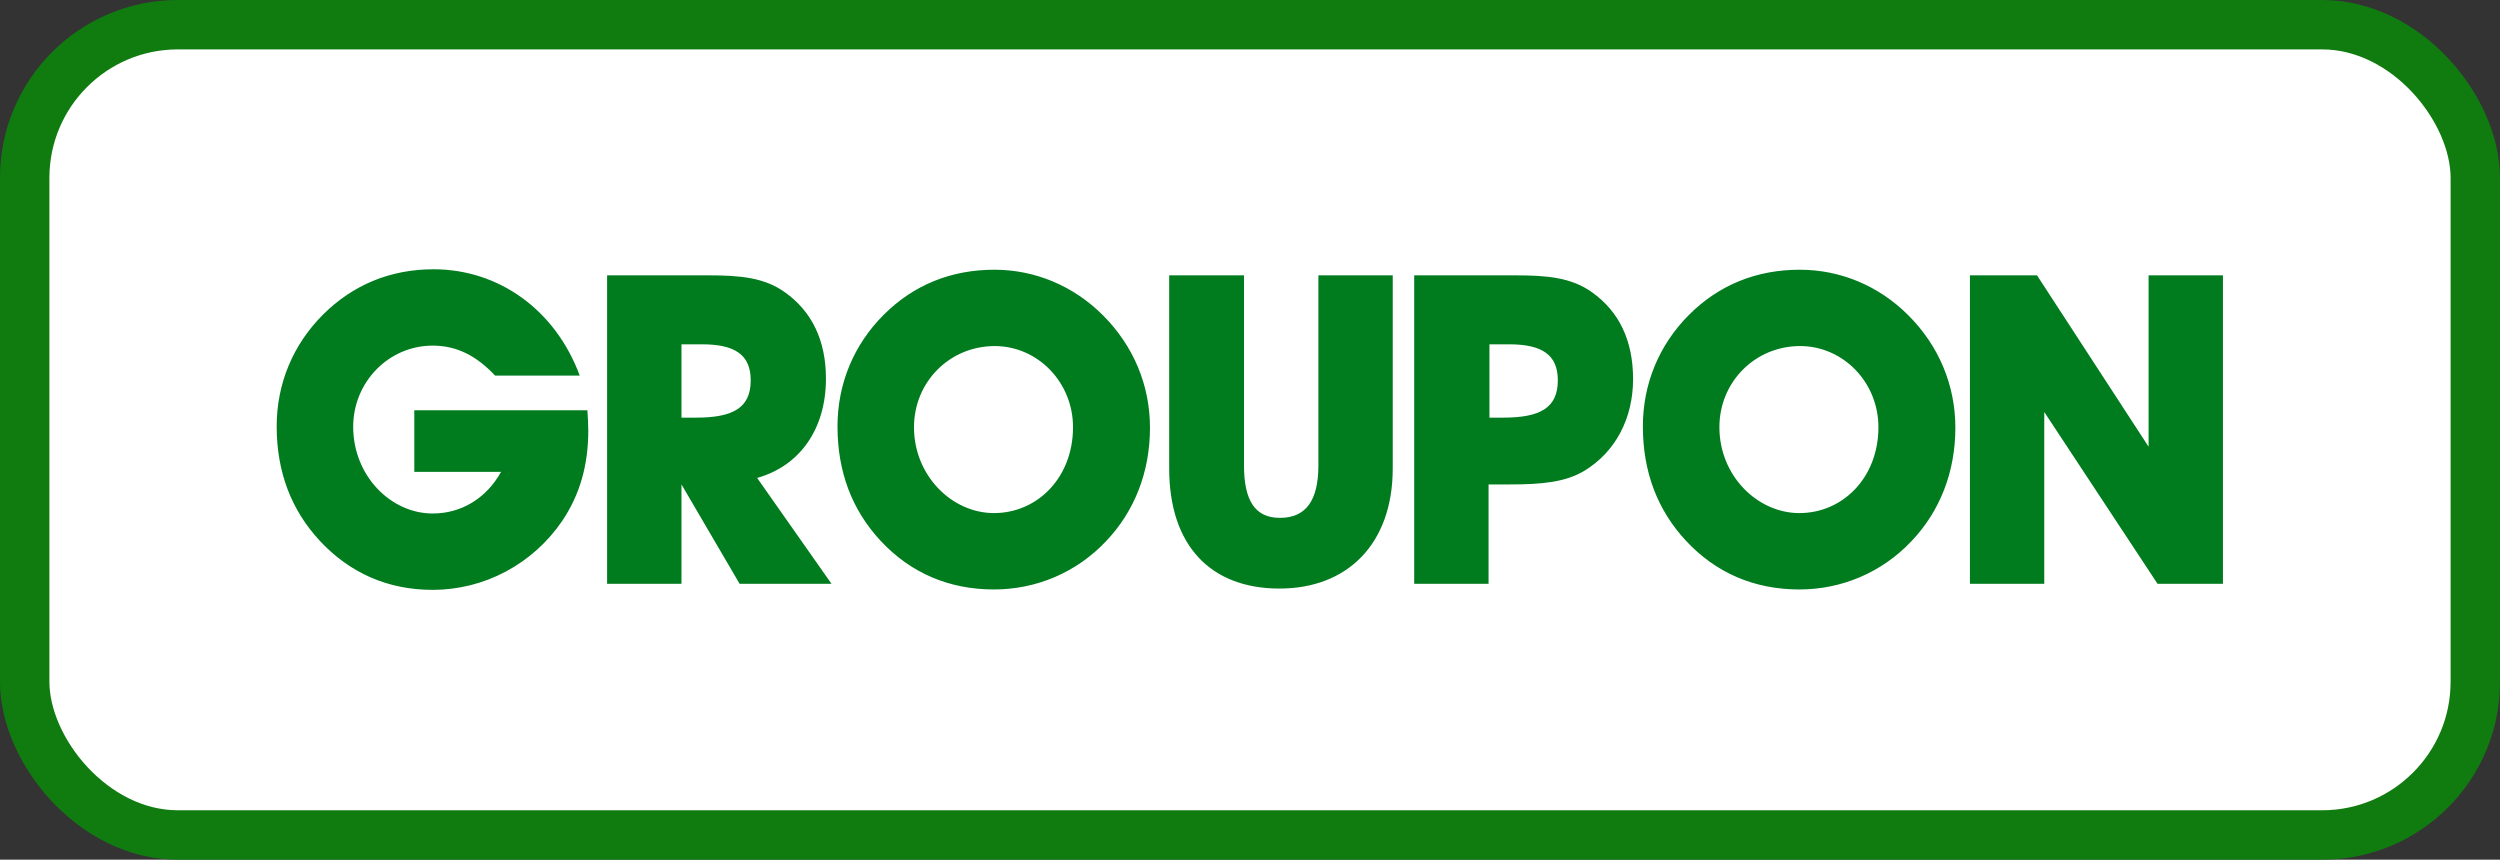
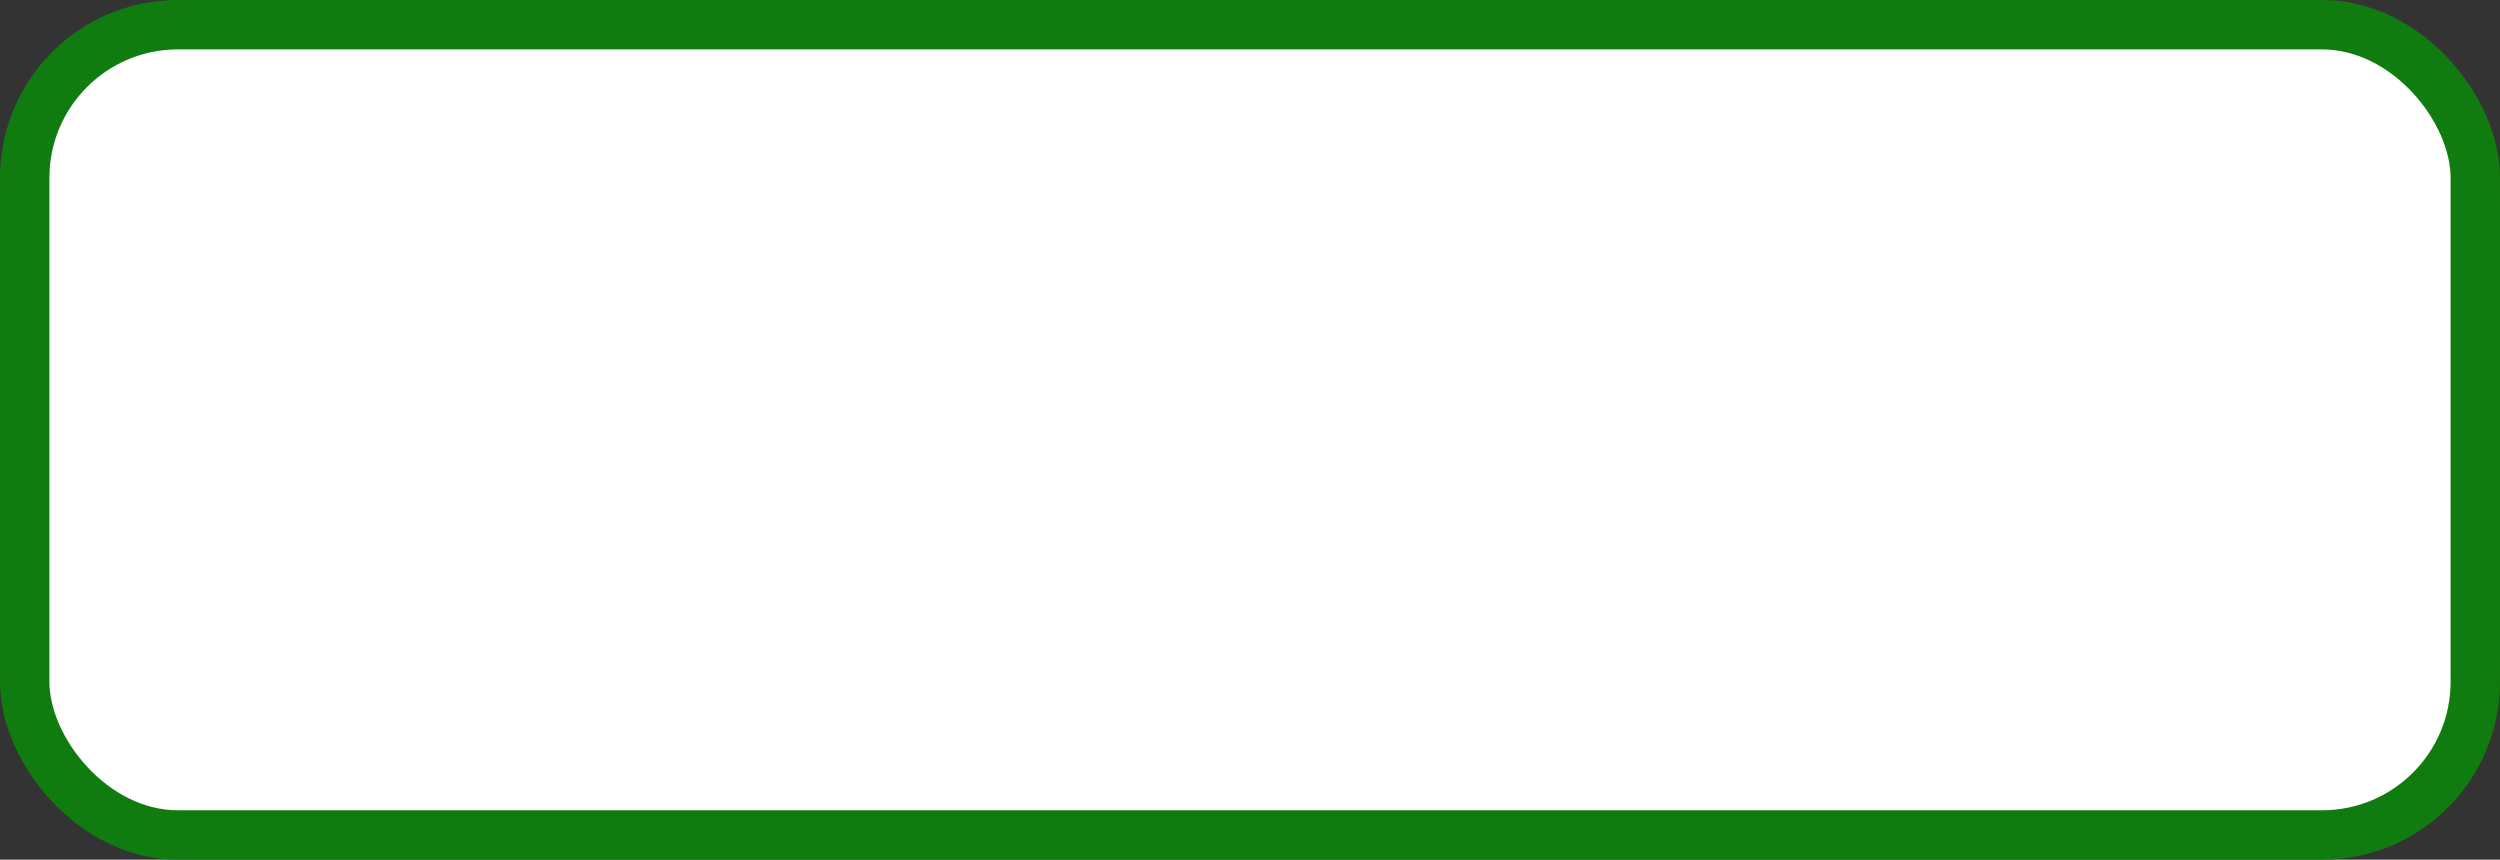
<svg xmlns="http://www.w3.org/2000/svg" width="253" height="87" viewBox="0 0 253 87" fill="none">
  <rect x="0" y="0" width="253" height="87" fill="#333333" stroke="none" />
  <rect x="2.5" y="2.5" width="248" height="82" rx="15.5" fill="white" />
  <rect x="2.5" y="2.5" width="248" height="82" rx="15.5" stroke="#107C10" stroke-width="5" />
-   <path d="M59.446 41.517C59.49 42.221 59.534 42.923 59.534 43.583C59.534 47.096 58.669 50.081 56.897 52.715C55.431 54.867 53.472 56.626 51.189 57.842C48.907 59.058 46.367 59.693 43.789 59.695C39.247 59.695 35.396 57.984 32.369 54.734C29.469 51.617 28 47.753 28 43.142C28 38.84 29.643 34.889 32.67 31.858C35.699 28.829 39.506 27.25 43.874 27.25C50.45 27.25 56.201 31.334 58.668 38.008H50.102C48.2 35.989 46.209 34.978 43.787 34.978C39.29 34.978 35.742 38.709 35.742 43.186C35.742 48.148 39.548 51.966 43.787 51.966C46.643 51.966 49.194 50.474 50.708 47.751H41.928V41.517H59.446ZM76.622 48.367L84.148 59.079H74.848L68.965 49.025V59.079L61.439 59.081V27.864H71.647C74.891 27.864 77.357 28.084 79.433 29.579C82.159 31.509 83.586 34.452 83.586 38.315C83.588 43.364 80.991 47.137 76.622 48.367ZM75.972 38.49C75.972 35.9 74.372 34.845 71.04 34.845H68.965V42.265H70.435C74.156 42.265 75.972 41.298 75.972 38.49ZM217.437 27.864V45.206L206.146 27.864H199.356V59.081H206.881V41.696L218.344 59.082H224.962V27.864H217.437ZM193.123 31.906C196.238 35.022 197.883 39.018 197.883 43.277C197.883 47.754 196.324 51.75 193.427 54.781C190.442 57.941 186.374 59.654 182.092 59.654C177.55 59.654 173.657 57.987 170.63 54.737C167.731 51.62 166.259 47.758 166.259 43.146C166.259 38.841 167.902 34.889 170.929 31.86C173.958 28.831 177.763 27.296 182.134 27.296C186.247 27.296 190.139 28.921 193.123 31.906ZM190.096 43.232C190.096 38.666 186.505 35.022 182.179 35.022C177.593 35.022 174.003 38.666 174.003 43.232C174.003 48.149 177.853 51.924 182.094 51.924C186.505 51.924 190.096 48.323 190.096 43.232ZM111.618 31.906C114.733 35.022 116.378 39.018 116.378 43.277C116.378 47.754 114.819 51.75 111.922 54.781C108.937 57.941 104.87 59.654 100.587 59.654C96.045 59.654 92.151 57.987 89.124 54.737C86.225 51.62 84.755 47.758 84.755 43.146C84.755 38.841 86.398 34.889 89.427 31.86C92.456 28.831 96.261 27.296 100.632 27.296C104.74 27.296 108.632 28.921 111.618 31.906ZM108.589 43.232C108.589 38.666 104.998 35.022 100.672 35.022C96.087 35.022 92.496 38.666 92.496 43.232C92.496 48.149 96.346 51.924 100.586 51.924C105 51.924 108.589 48.323 108.589 43.232ZM165.267 38.358C165.267 42.398 163.45 45.734 160.379 47.621C158.432 48.806 156.008 49.025 152.807 49.025H150.643V59.079L143.117 59.081V27.864H153.326C156.567 27.864 159.034 28.084 161.111 29.579C163.839 31.509 165.267 34.452 165.267 38.358ZM157.652 38.49C157.652 35.9 156.052 34.845 152.72 34.845H150.731V42.265H152.113C155.835 42.265 157.652 41.298 157.652 38.49ZM133.421 47.094C133.421 50.65 132.167 52.407 129.527 52.407C126.976 52.407 125.893 50.606 125.893 47.094V27.864H118.322V47.402C118.322 55.218 122.517 59.562 129.482 59.562C136.36 59.562 140.945 55.041 140.945 47.402V27.864H133.421V47.094Z" fill="#007C1F" />
</svg>